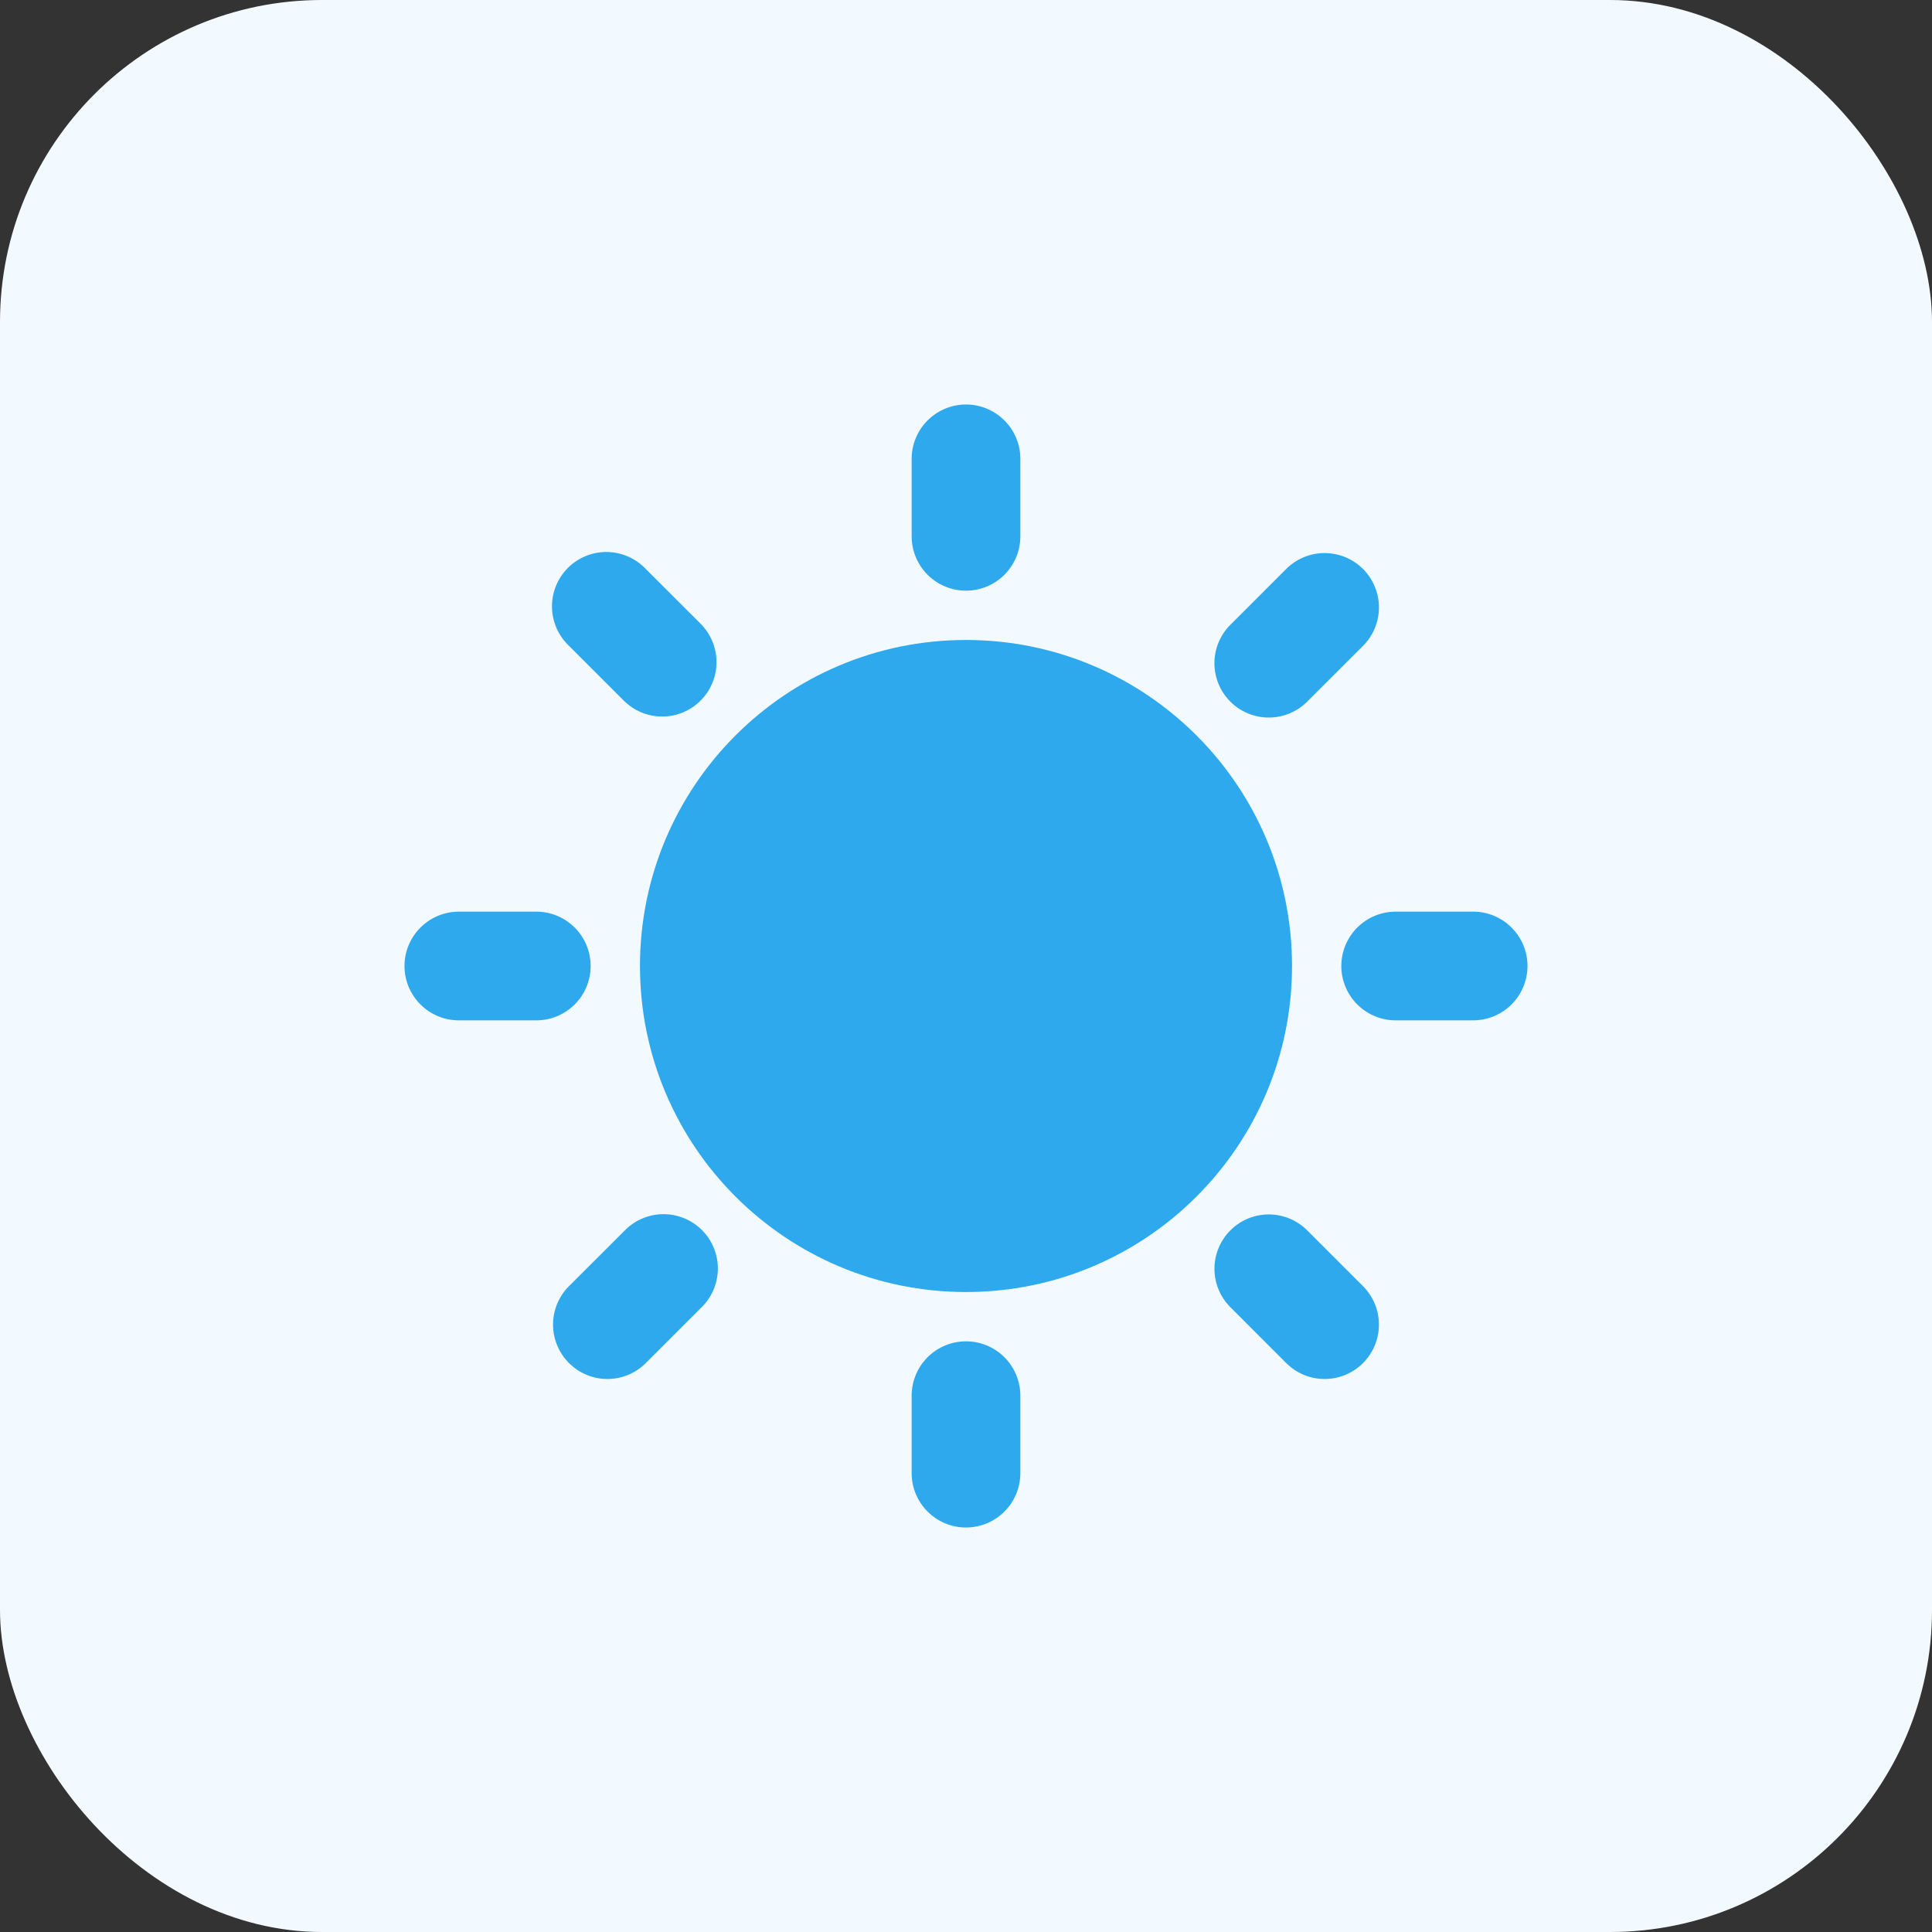
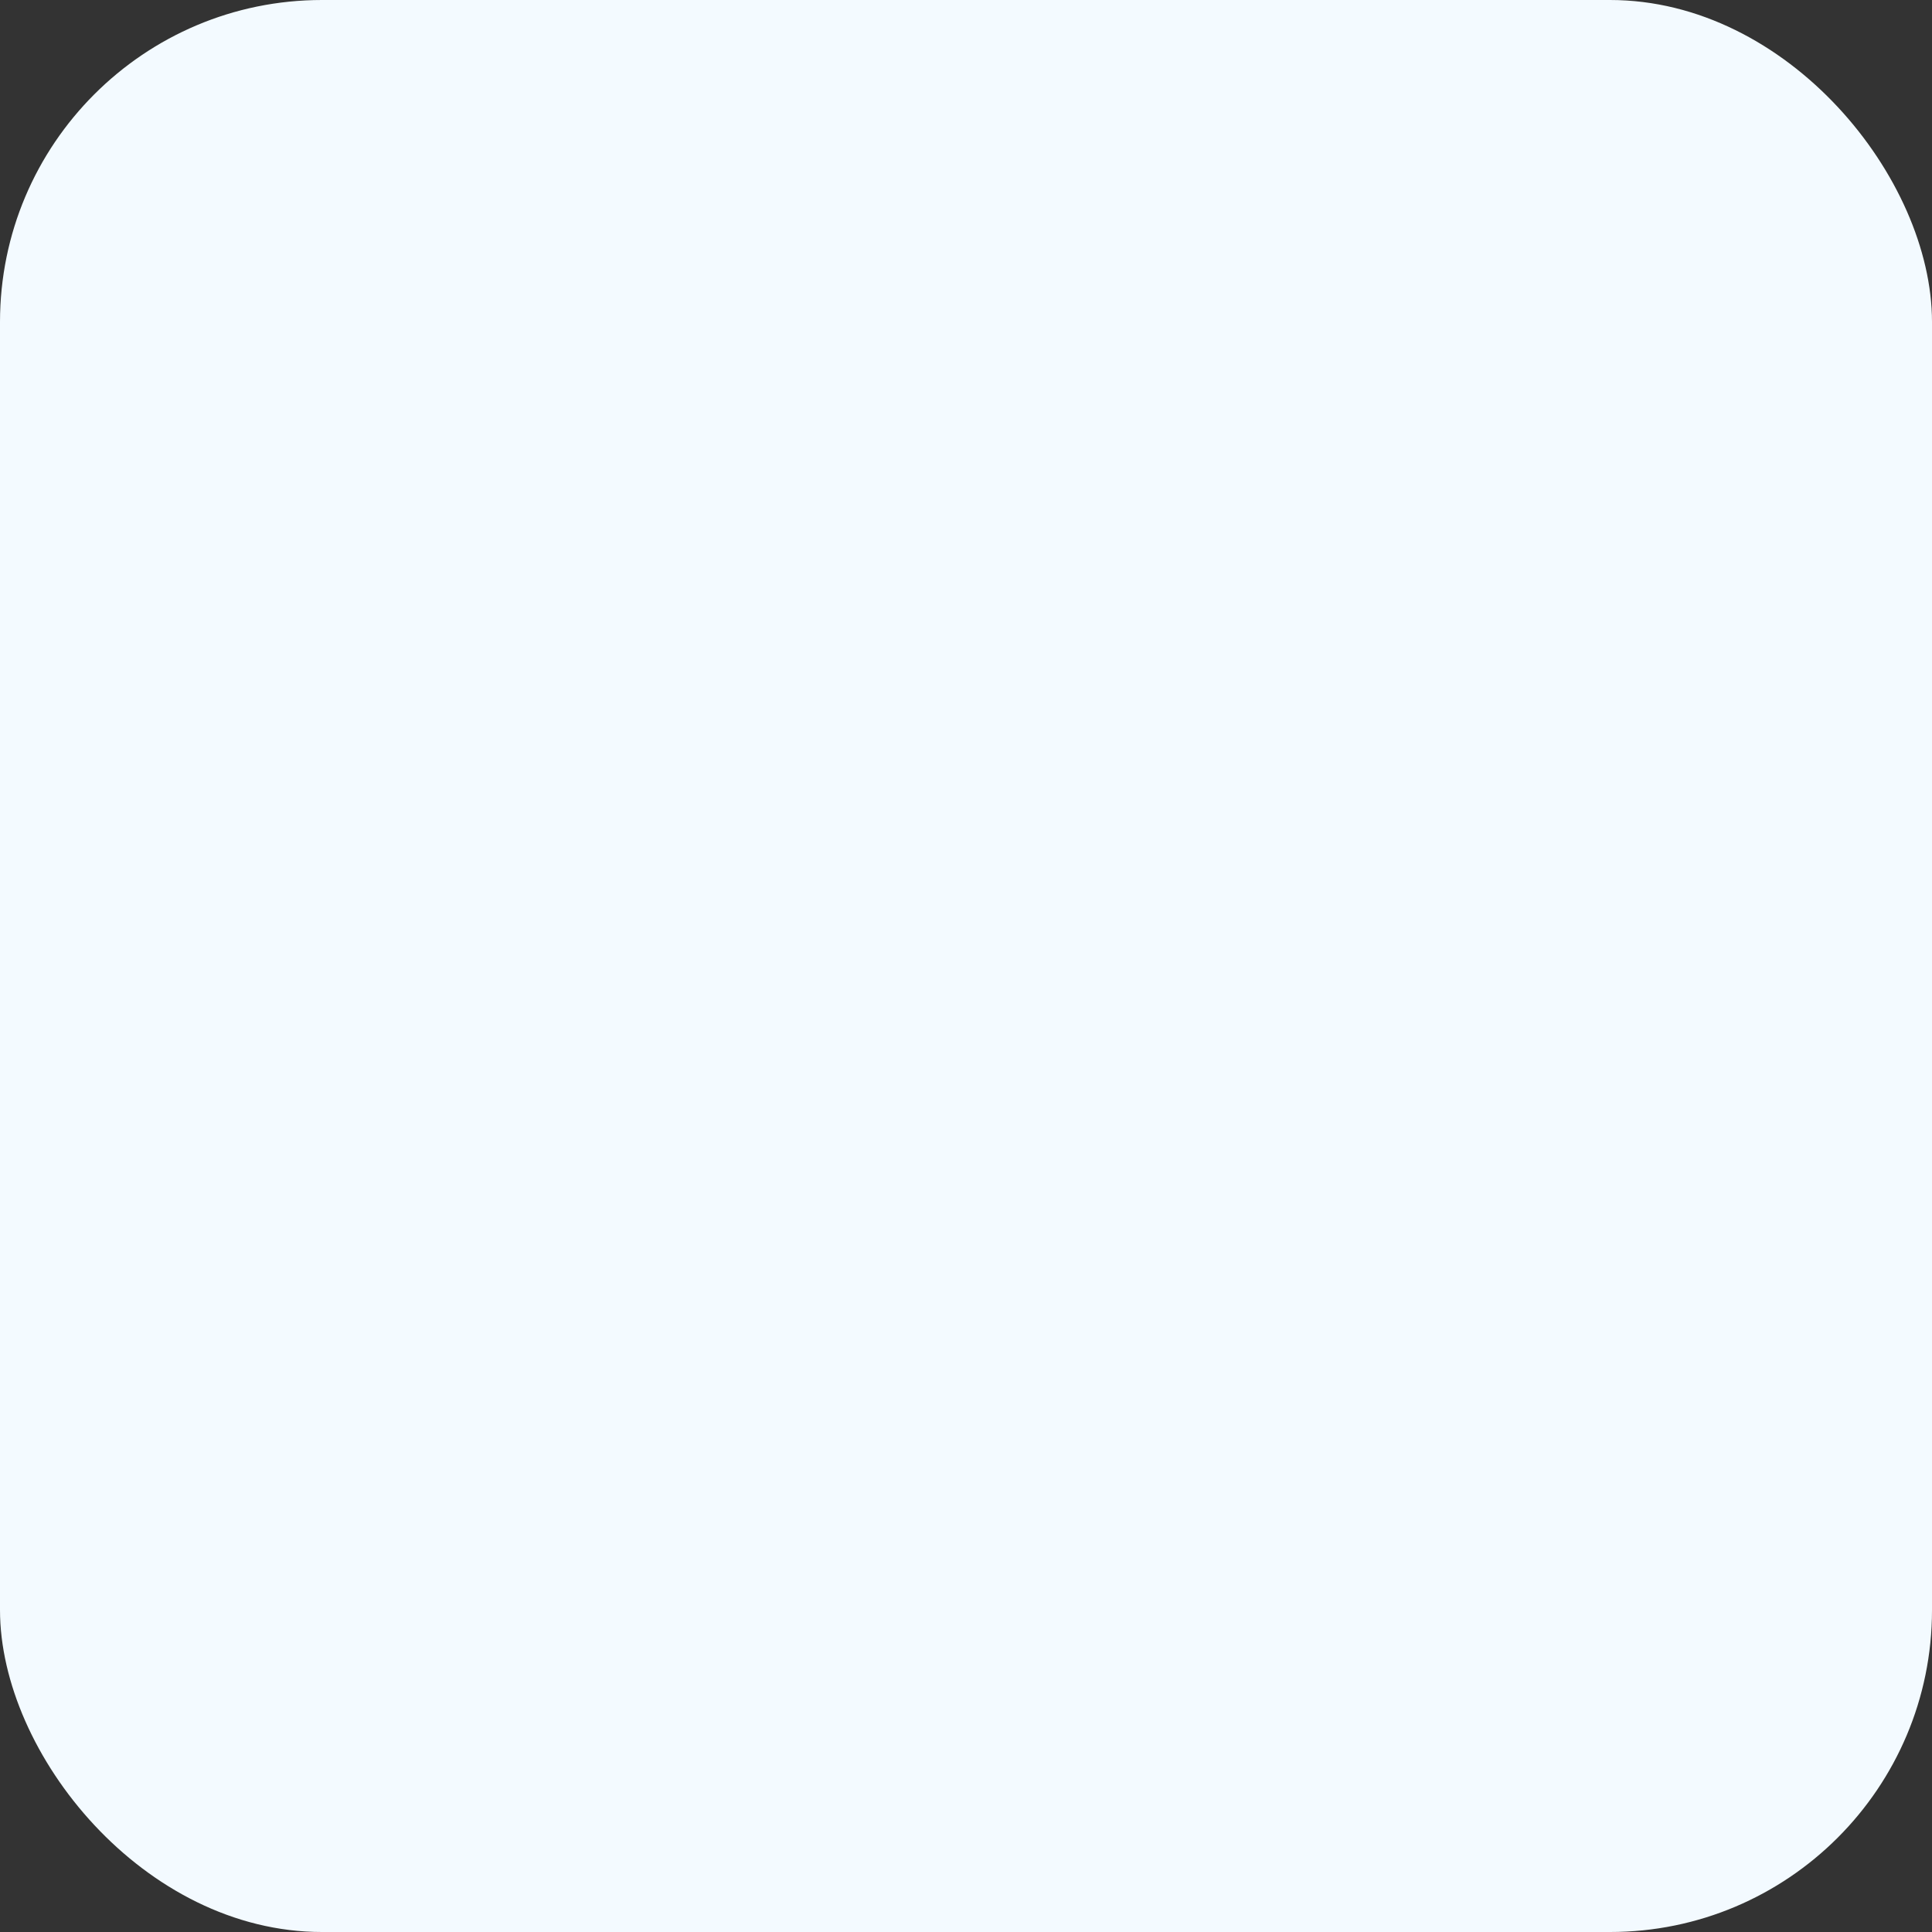
<svg xmlns="http://www.w3.org/2000/svg" width="60" height="60" viewBox="0 0 60 60" fill="none">
  <rect x="0" y="0" width="60" height="60" fill="#333333" stroke="none" />
  <rect width="60" height="60" rx="10" fill="#F3FAFF" />
  <g clip-path="url(#clip0_57_54)">
-     <path d="M30 40.125C35.592 40.125 40.125 35.592 40.125 30C40.125 24.408 35.592 19.875 30 19.875C24.408 19.875 19.875 24.408 19.875 30C19.875 35.592 24.408 40.125 30 40.125Z" fill="#2FA9EE" />
+     <path d="M30 40.125C35.592 40.125 40.125 35.592 40.125 30C40.125 24.408 35.592 19.875 30 19.875C19.875 35.592 24.408 40.125 30 40.125Z" fill="#2FA9EE" />
    <path d="M31.688 16.656V14.25C31.688 13.802 31.51 13.373 31.193 13.057C30.877 12.74 30.448 12.562 30 12.562C29.552 12.562 29.123 12.74 28.807 13.057C28.49 13.373 28.312 13.802 28.312 14.25V16.656C28.312 17.104 28.49 17.533 28.807 17.85C29.123 18.166 29.552 18.344 30 18.344C30.448 18.344 30.877 18.166 31.193 17.85C31.51 17.533 31.688 17.104 31.688 16.656ZM21.758 21.757C22.075 21.441 22.252 21.012 22.252 20.564C22.252 20.117 22.075 19.688 21.758 19.371L20.055 17.67C19.9 17.506 19.714 17.375 19.507 17.285C19.3 17.194 19.078 17.146 18.852 17.142C18.627 17.14 18.403 17.182 18.194 17.267C17.985 17.352 17.795 17.477 17.636 17.637C17.476 17.797 17.351 17.986 17.266 18.195C17.181 18.404 17.139 18.628 17.142 18.854C17.145 19.079 17.194 19.302 17.284 19.508C17.375 19.715 17.506 19.901 17.67 20.056L19.371 21.757C19.528 21.914 19.714 22.039 19.918 22.124C20.123 22.209 20.343 22.253 20.565 22.253C20.786 22.253 21.006 22.209 21.211 22.124C21.416 22.039 21.602 21.914 21.758 21.757ZM14.25 31.688H16.655C17.103 31.688 17.532 31.51 17.849 31.193C18.165 30.877 18.343 30.448 18.343 30C18.343 29.552 18.165 29.123 17.849 28.807C17.532 28.49 17.103 28.312 16.655 28.312H14.25C13.802 28.312 13.373 28.49 13.057 28.807C12.74 29.123 12.562 29.552 12.562 30C12.562 30.448 12.74 30.877 13.057 31.193C13.373 31.51 13.802 31.688 14.25 31.688ZM17.67 42.33C17.826 42.487 18.012 42.612 18.217 42.697C18.422 42.782 18.641 42.826 18.863 42.826C19.085 42.826 19.304 42.782 19.509 42.697C19.714 42.612 19.9 42.487 20.056 42.33L21.757 40.629C21.923 40.474 22.056 40.288 22.148 40.081C22.24 39.874 22.29 39.651 22.294 39.424C22.298 39.198 22.256 38.972 22.171 38.762C22.087 38.552 21.96 38.361 21.8 38.201C21.64 38.041 21.449 37.915 21.239 37.83C21.029 37.745 20.803 37.703 20.577 37.707C20.35 37.711 20.127 37.761 19.92 37.853C19.713 37.945 19.527 38.078 19.372 38.244L17.67 39.943C17.513 40.099 17.389 40.285 17.304 40.49C17.219 40.695 17.175 40.915 17.175 41.136C17.175 41.358 17.219 41.578 17.304 41.782C17.389 41.987 17.513 42.173 17.67 42.33ZM28.312 43.344V45.75C28.312 46.198 28.49 46.627 28.807 46.943C29.123 47.26 29.552 47.438 30 47.438C30.448 47.438 30.877 47.26 31.193 46.943C31.51 46.627 31.688 46.198 31.688 45.75V43.344C31.688 42.896 31.51 42.467 31.193 42.15C30.877 41.834 30.448 41.656 30 41.656C29.552 41.656 29.123 41.834 28.807 42.15C28.49 42.467 28.312 42.896 28.312 43.344ZM39.944 42.33C40.1 42.487 40.286 42.612 40.491 42.697C40.696 42.782 40.915 42.826 41.137 42.826C41.359 42.826 41.578 42.782 41.783 42.697C41.988 42.612 42.174 42.487 42.33 42.33C42.646 42.014 42.824 41.584 42.824 41.137C42.824 40.69 42.646 40.26 42.33 39.944L40.629 38.243C40.474 38.079 40.288 37.948 40.081 37.857C39.874 37.767 39.652 37.718 39.426 37.715C39.201 37.712 38.977 37.755 38.768 37.839C38.559 37.924 38.369 38.05 38.21 38.21C38.05 38.369 37.925 38.559 37.84 38.768C37.755 38.977 37.713 39.201 37.716 39.427C37.719 39.652 37.767 39.875 37.858 40.081C37.949 40.288 38.08 40.474 38.244 40.629L39.943 42.33H39.944ZM45.75 28.312H43.344C42.896 28.312 42.467 28.49 42.15 28.807C41.834 29.123 41.656 29.552 41.656 30C41.656 30.448 41.834 30.877 42.15 31.193C42.467 31.51 42.896 31.688 43.344 31.688H45.75C46.198 31.688 46.627 31.51 46.943 31.193C47.26 30.877 47.438 30.448 47.438 30C47.438 29.552 47.26 29.123 46.943 28.807C46.627 28.49 46.198 28.312 45.75 28.312ZM42.33 17.67C42.014 17.354 41.584 17.176 41.137 17.176C40.69 17.176 40.26 17.354 39.944 17.67L38.243 19.371C38.079 19.526 37.948 19.712 37.857 19.919C37.767 20.125 37.718 20.348 37.715 20.574C37.712 20.799 37.755 21.023 37.839 21.232C37.924 21.441 38.05 21.631 38.21 21.79C38.369 21.95 38.559 22.076 38.768 22.16C38.977 22.245 39.201 22.287 39.427 22.284C39.652 22.281 39.875 22.233 40.081 22.142C40.288 22.051 40.474 21.92 40.629 21.756L42.33 20.057C42.487 19.901 42.611 19.715 42.696 19.51C42.781 19.305 42.825 19.085 42.825 18.864C42.825 18.642 42.781 18.422 42.696 18.218C42.611 18.013 42.487 17.827 42.33 17.67Z" fill="#2FA9EE" />
  </g>
  <defs>
    <clipPath id="clip0_57_54">
-       <rect width="36" height="36" fill="white" transform="translate(12 12)" />
-     </clipPath>
+       </clipPath>
  </defs>
</svg>